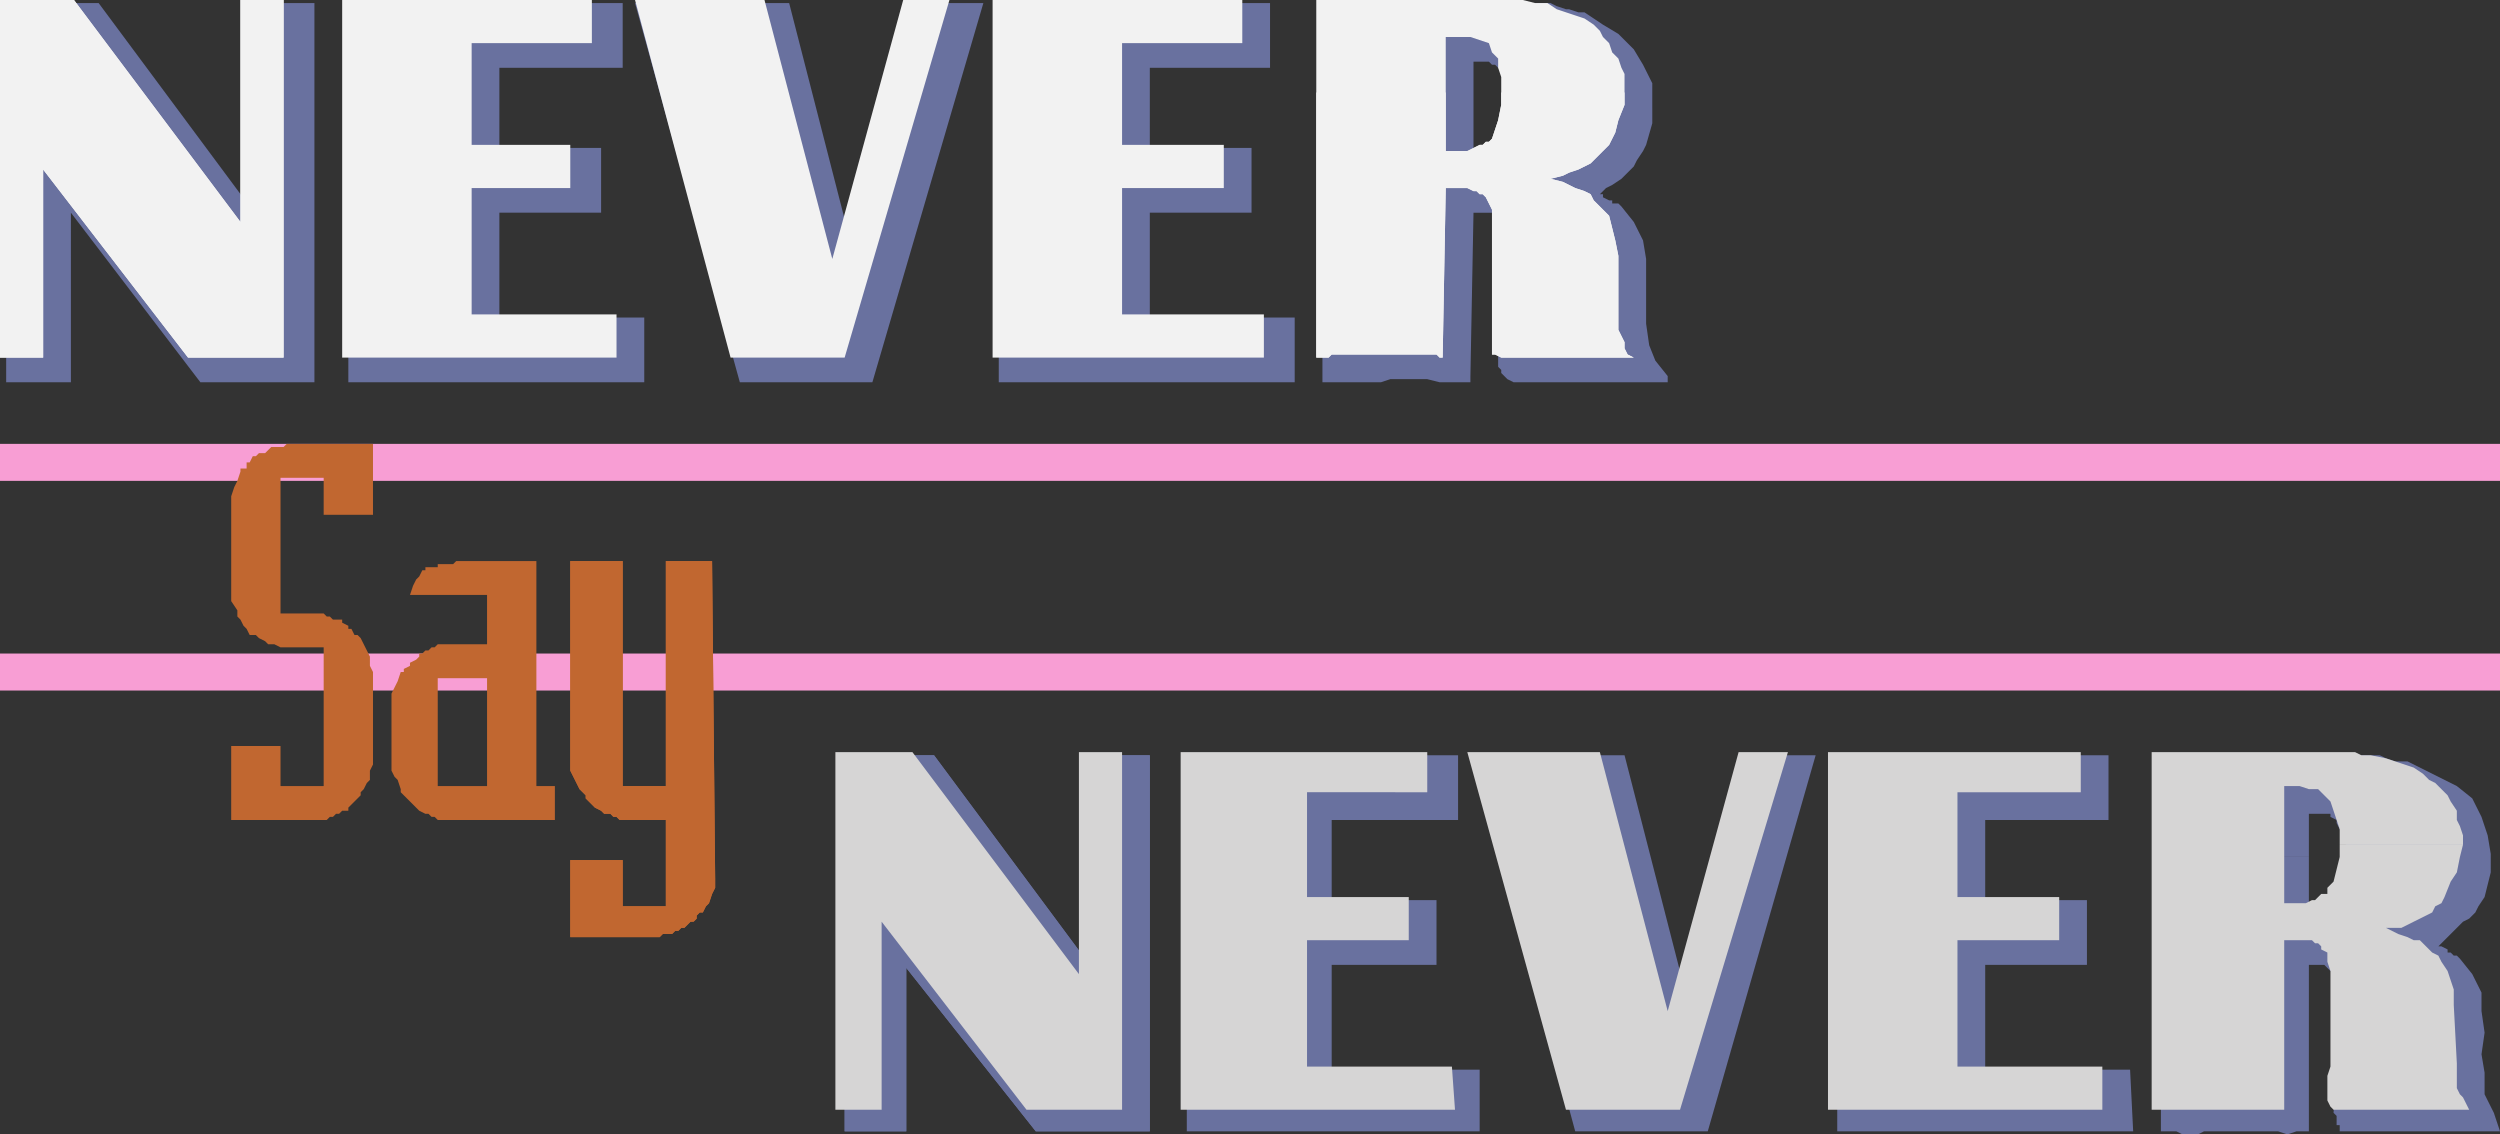
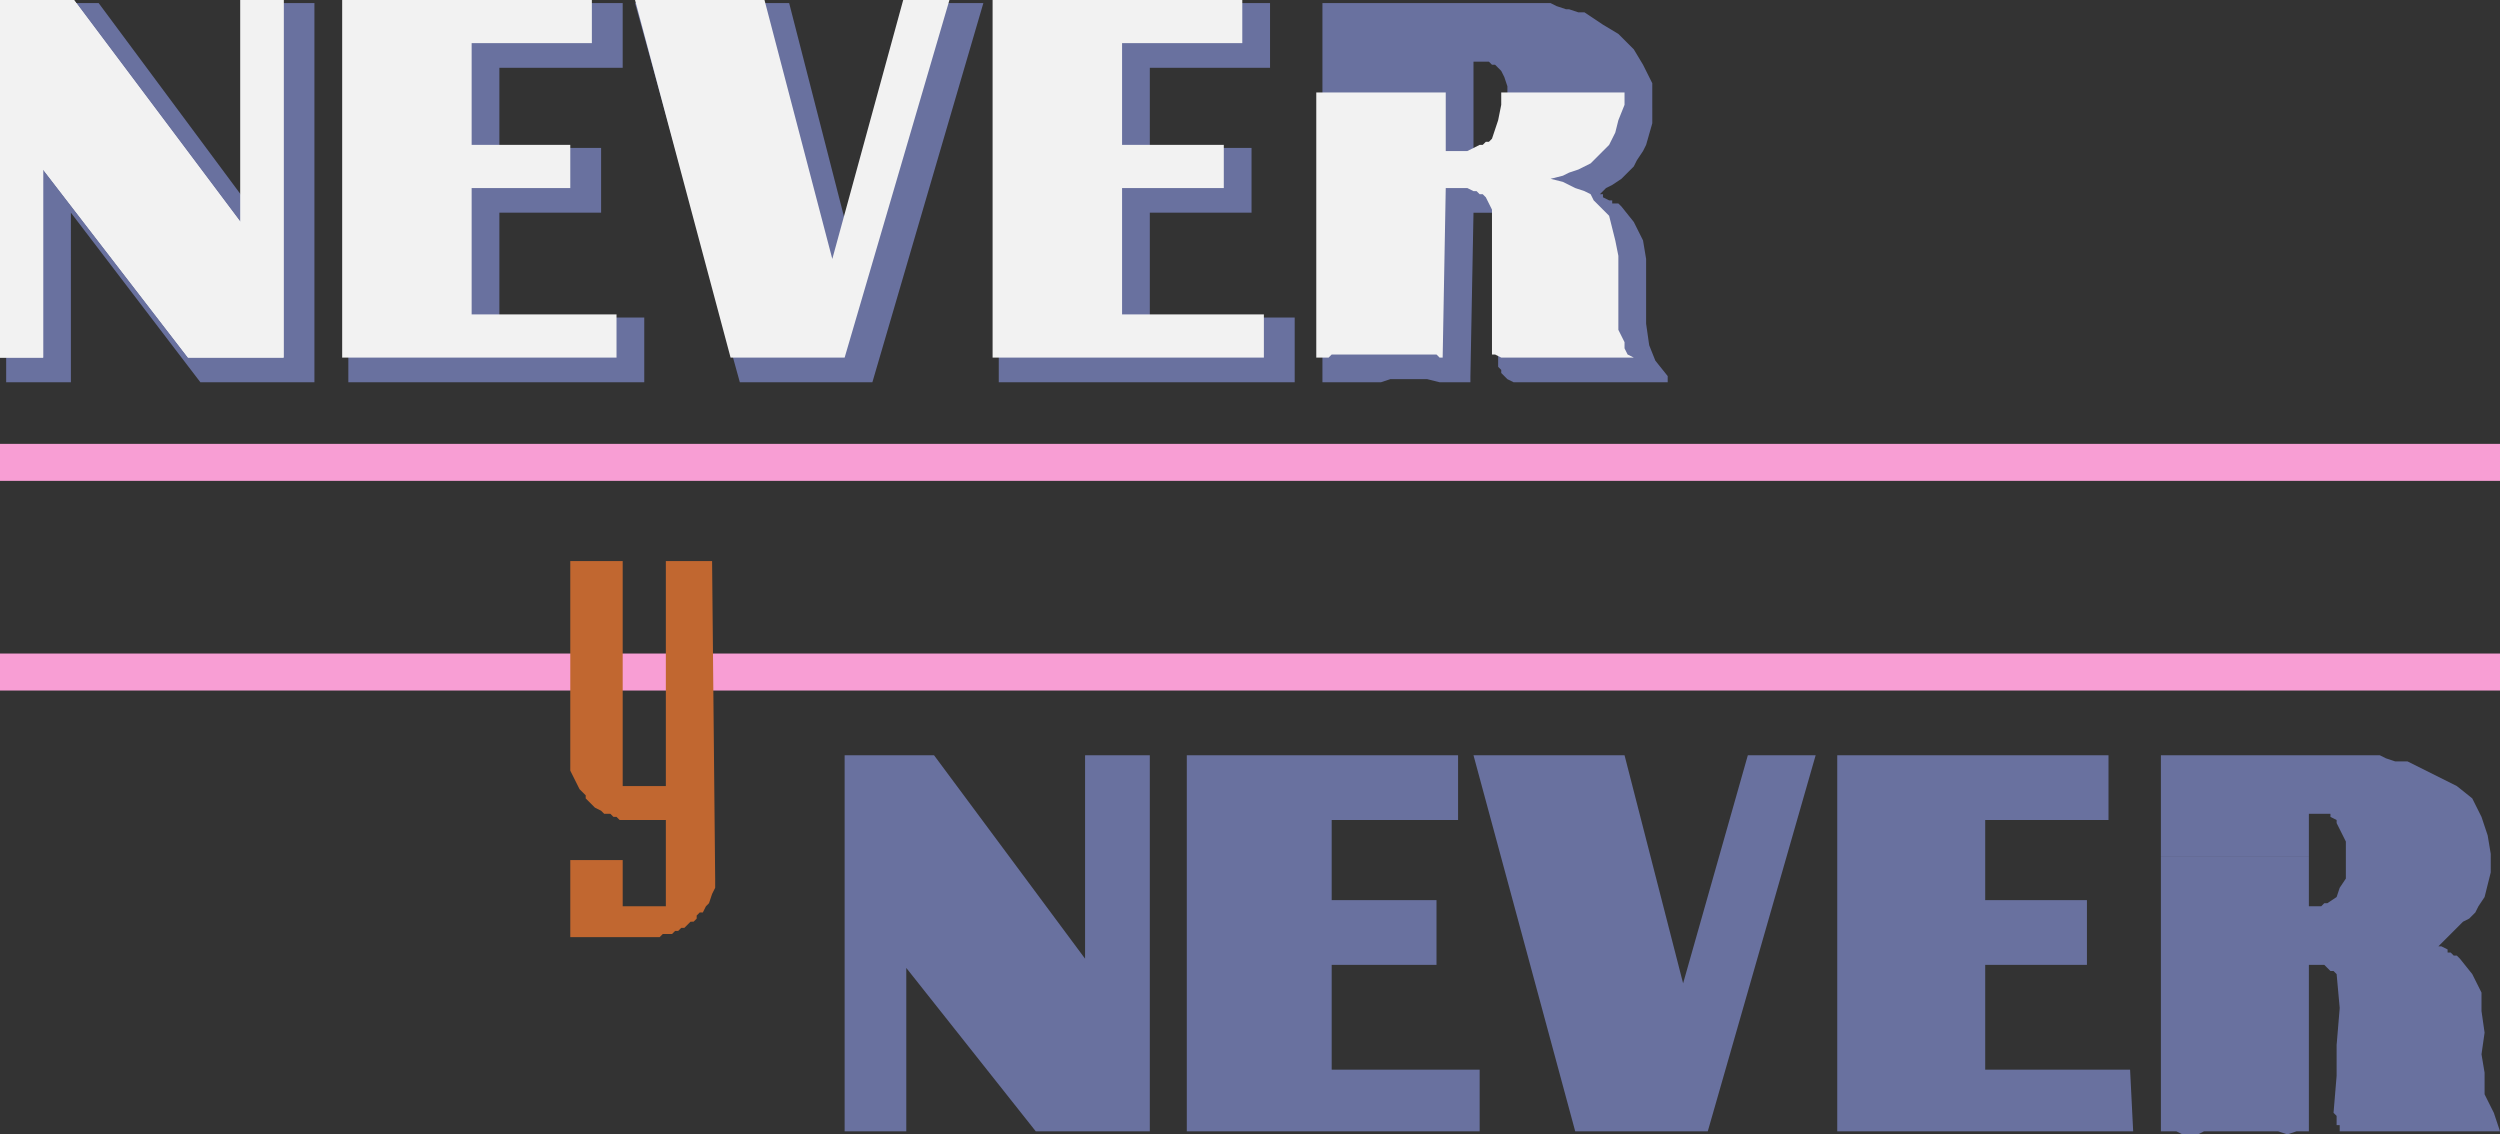
<svg xmlns="http://www.w3.org/2000/svg" width="608.25" height="276">
  <rect width="100%" height="100%" fill="#333333" stroke="none" />
  <path fill="#69719f" fill-rule="evenodd" d="M321.75 26.25V.75h55.5l1.5.75 2.25.75h.75L384 3h1.5l4.5 3 3.75 2.25L397.5 12l2.25 3.75 2.25 4.5v6h-35.25V21l-.75-2.25-.75-1.5-1.5-1.5H363l-.75-.75h-3.75v11.25h-36.75m0 65.25V26.25h36.75V37.5h.75l.75-.75h3l1.5-1.5L366 33l.75-2.25v-4.5H402V30l-1.5 5.25-.75 1.5-1.5 2.25-.75 1.5-3 3-2.25 1.5-1.5.75-1.5 1.5h.75V48l1.5.75h.75v.75h1.5l.75.75 3 3.75 2.25 4.5.75 4.5v15.75l.75 5.25 1.5 3.75 3 3.75H366l-.75-.75V90l-.75-.75V79.5l.75-9v-8.25L364.5 54l-1.5-1.5v-.75h-4.5l-.75 39.75h-36m0 0V93H336l2.25-.75h9l3 .75h7.5v-1.5h-36m44.25 0 .75.75 1.5.75h37.5v-1.5H366M243 93V.75h66V16.5h-29.25V36h24.75v15.75h-24.75v25.5H315V93h-72M154.5.75H192l14.25 55.5 15-55.5h18l-27 92.25H180L154.5.75M84.75 93V.75h66.75V16.5h-30V36h24.75v15.75H121.5v25.5h35.25V93h-72M1.5 93V.75H24l36.75 49.5V.75H76.5V93H48.75l-31.5-41.25V93H1.5" />
-   <path fill="#f2f2f2" fill-rule="evenodd" d="M320.25 22.5V0h50.25l3 .75h3l2.25 1.5 6.75 2.25 2.25 1.5 1.5 1.5L390 9l1.5 1.5.75 2.25 1.5 1.5.75 2.25.75 1.5v4.5h-30v-3.75l-.75-2.25v-2.25l-1.5-1.5-.75-2.25-4.5-1.5h-6v13.5h-31.5m0 0V87h3l.75-.75h25.5l.75.75h.75l.75-41.25H357l1.5.75h.75l.75.75h.75l.75.75 1.5 3v35.25h.75l1.5.75h32.25l-1.5-.75-.75-1.5v-1.5l-1.5-3v-18L393 58.5l-1.5-6-3.75-3.75-.75-1.5-1.5-.75-2.25-.75-3-1.5-3-.75 3-.75 1.5-.75 2.25-.75 3-1.5 4.5-4.5 1.5-3 .75-3 1.5-3.75v-3h-30v3l-.75 3.75-1.5 4.5-.75.75h-.75l-.75.75H360l-3 1.5h-5.25V22.5h-31.5" />
  <path fill="#f2f2f2" fill-rule="evenodd" d="M320.25 22.5V87h3l.75-.75h25.5l.75.75h.75l.75-41.25H357l1.5.75h.75l.75.75h.75l.75.75 1.5 3v35.25h.75l1.5.75h32.25l-1.5-.75-.75-1.5v-1.5l-1.5-3v-18L393 58.5l-1.5-6-3.75-3.75-.75-1.5-1.5-.75-2.25-.75-3-1.5-3-.75 3-.75 1.5-.75 2.25-.75 3-1.5 4.5-4.5 1.5-3 .75-3 1.5-3.75v-3h-30v3l-.75 3.75-1.5 4.5-.75.75h-.75l-.75.75H360l-3 1.5h-5.25V22.5h-31.5M307.5 87h-66V0h60.75v10.5H273v24.75h24.75v10.5H273V76.5h34.5V87m-129.75 0L154.5 0H186l16.5 63 17.25-63H231l-25.5 87h-27.75M150 87H83.25V0H144v10.5h-29.25v24.75h24v10.5h-24V76.5H150V87M10.5 87H0V0h18l40.5 54V0H69v87H45.75L10.5 41.25V87" />
  <path fill="#f2f2f2" fill-rule="evenodd" d="M10.5 87H0V0h18l40.5 54V0H69v87H45.75L10.5 41.25V87" />
  <path fill="#69719f" fill-rule="evenodd" d="M525.75 208.5v-24.75H579l1.5.75 2.25.75h3l12 6 3.75 3 2.25 4.5 1.5 4.5.75 4.5v.75h-35.25v-3.75l-2.25-4.5v-.75l-1.5-.75V198h-5.25v10.5h-36m0 0v66.75h3.75l1.5.75h3.75l1.5-.75h18l2.25.75 2.25-.75h3v-40.5h3.75l1.5 1.5h.75l.75.75.75 8.25-.75 9v7.5l-.75 9 .75.75v2.25h.75v1.5h39l-1.5-4.5-2.25-4.5V261l-.75-4.5.75-5.25-.75-5.25v-4.5l-2.25-4.5-3-3.75-.75-.75H597l-.75-.75h-.75V231l-1.5-.75h-.75l6-6 1.5-.75 1.5-1.5.75-1.5 1.5-2.25 1.5-6v-3.75h-35.25v5.25l-1.5 2.25-.75 2.25-2.25 1.5h-.75l-.75.75h-3v-12h-36M447 275.25v-91.5h66v15.75h-30V219h24.75v15.75H483v25.5h35.25l.75 15h-72m-88.5-91.5h36.75l14.25 55.5 15.75-55.5h16.5l-26.25 91.5h-32.25l-24.75-91.5m-69.75 91.5v-91.5h66v15.75H324V219h25.5v15.75H324v25.5h36v15h-71.25m-83.25 0v-91.5h21.75l36.75 49.5v-49.5h15.75v91.5H252l-31.5-39.75v39.75h-15" />
-   <path fill="#69719f" fill-rule="evenodd" d="M205.5 275.25v-91.5h21.75l36.75 49.5v-49.5h15.75v91.5H252l-31.5-39.75v39.75h-15" />
-   <path fill="#d6d5d5" fill-rule="evenodd" d="M523.5 205.5V183H573l1.5.75h2.25l3.75.75 6.75 2.25 2.25 1.5 1.5 1.5 1.5.75 3 3 .75 1.5 1.5 2.25v2.25l.75 1.5.75 2.25v2.25h-30v-3.75L567 195l-3-3h-2.25l-2.25-.75h-3.75v14.25H523.5m0 0V270h32.25v-41.25h6.75l.75.75h.75l.75.75v.75l1.5.75V234l.75 2.25v23.25l-.75 2.25v6l.75 1.5.75.75h33l-1.5-3-.75-.75-.75-1.5v-6L597 244.5v-3.75l-1.5-4.5L594 234l-.75-1.5-1.5-.75-3-3h-1.5l-1.5-.75-2.25-.75-3-1.5h3.75l7.5-3.75.75-1.5 1.5-.75.75-1.5 1.5-3.75 1.5-2.25.75-3.75.75-3h-30v3l-1.5 6-1.5 1.5v1.5h-1.5l-1.5 1.5h-.75l-1.5.75h-5.25V205.5H523.5m-12 64.5h-66.75v-87h61.5v9.75h-30v25.5H501v10.5h-24.75v30.75h35.25V270M381 270l-24-87h32.25l16.5 63L423 183h12l-26.25 87H381m-27 0h-66.75v-87h60v9.75H318v25.5h24.75v10.5H318v30.75h35.25L354 270m-139.5 0h-11.25v-87H222l40.5 54v-54H273v87h-23.25l-35.25-45.75V270" />
  <path fill="#f89ed4" fill-rule="evenodd" d="M0 159h608.25v9H0v-9m0-51h608.25v9H0v-9" />
  <path fill="#c16730" fill-rule="evenodd" d="m173.25 136.5.75 77.25V216l-.75 1.5-.75 2.25-.75.75-.75 1.5h-.75l-.75.75v.75l-.75.75H168l-1.5 1.5h-.75l-.75.75h-.75l-.75.75h-2.25l-.75.75h-21.75v-18.75h12.75v11.25H162v-21h-11.25l-.75-.75h-.75l-.75-.75H147l-.75-.75-1.5-.75-2.25-2.25v-.75L141 192l-2.25-4.5v-51h12.75v54.75H162V136.5h11.25" />
-   <path fill="#c16730" fill-rule="evenodd" d="m173.25 136.5.75 77.25V216l-.75 1.5-.75 2.25-.75.75-.75 1.5h-.75l-.75.75v.75l-.75.75H168l-1.5 1.5h-.75l-.75.75h-.75l-.75.75h-2.25l-.75.75h-21.75v-18.75h12.75v11.25H162v-21h-11.25l-.75-.75h-.75l-.75-.75H147l-.75-.75-1.5-.75-2.25-2.25v-.75L141 192l-2.25-4.5v-51h12.75v54.75H162V136.5h11.25m-78 41.25v-9l1.5-3 .75-2.25h.75v-.75l1.5-.75v-.75l1.5-.75.75-.75V159h.75l.75-.75h.75l.75-.75h.75l.75-.75h12v-12H99.75l.75-2.25.75-1.5.75-.75.75-1.5h.75V138h3v-.75h3.75l.75-.75h19.5v41.25h-12V165h-12v12.75H95.25m0 0v9.75L96 189l.75.75.75 2.25v.75l4.5 4.5 1.5.75h.75l.75.75h.75l.75.75H135v-8.25h-4.5v-13.5h-12v13.5h-12v-13.5H95.25m-4.5-14.25V186l-.75 1.5v2.25l-.75.75-.75 1.5-.75.75v.75l-3 3v.75h-1.5l-.75.75h-.75l-.75.75h-.75l-.75.75H56.25v-18h12v9.75h10.5V157.5h-10.5l-1.5-.75h-1.5l-.75-.75-1.5-.75-.75-.75h-1.5L60 153l-.75-.75-.75-1.5-.75-.75v-1.5l-1.5-2.25v-25.5l.75-2.25.75-1.5.75-2.25V114H60v-1.5h.75l.75-1.5h.75l.75-.75h1.5l1.5-1.5h3l.75-.75h21v17.25h-12v-9h-10.5v33h10.5l.75.75h.75l.75.75h2.25v.75l1.5.75v.75h.75l.75 1.5H87l.75.75 2.25 4.5V162l.75 1.5" />
</svg>